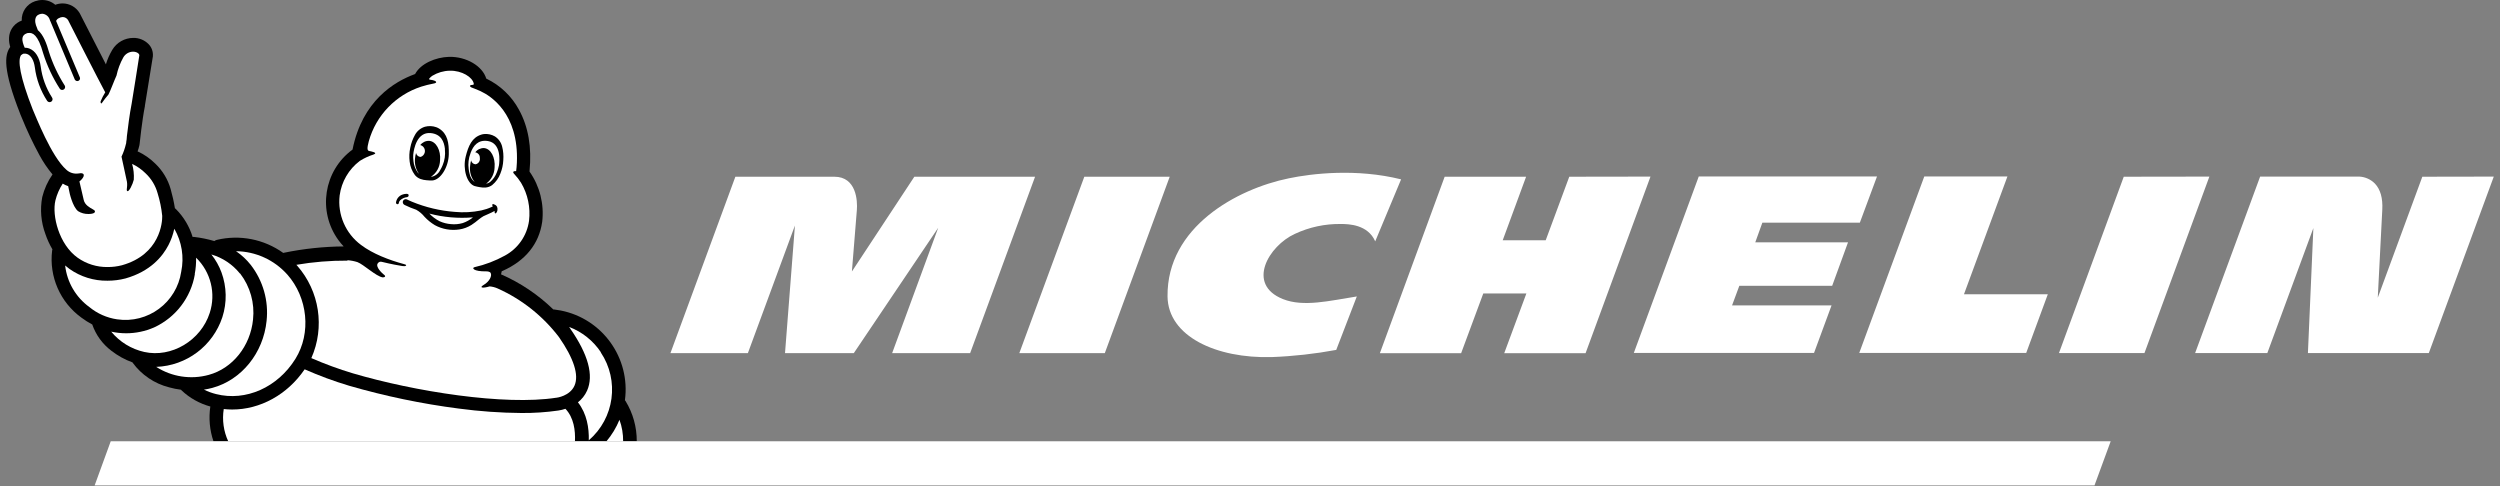
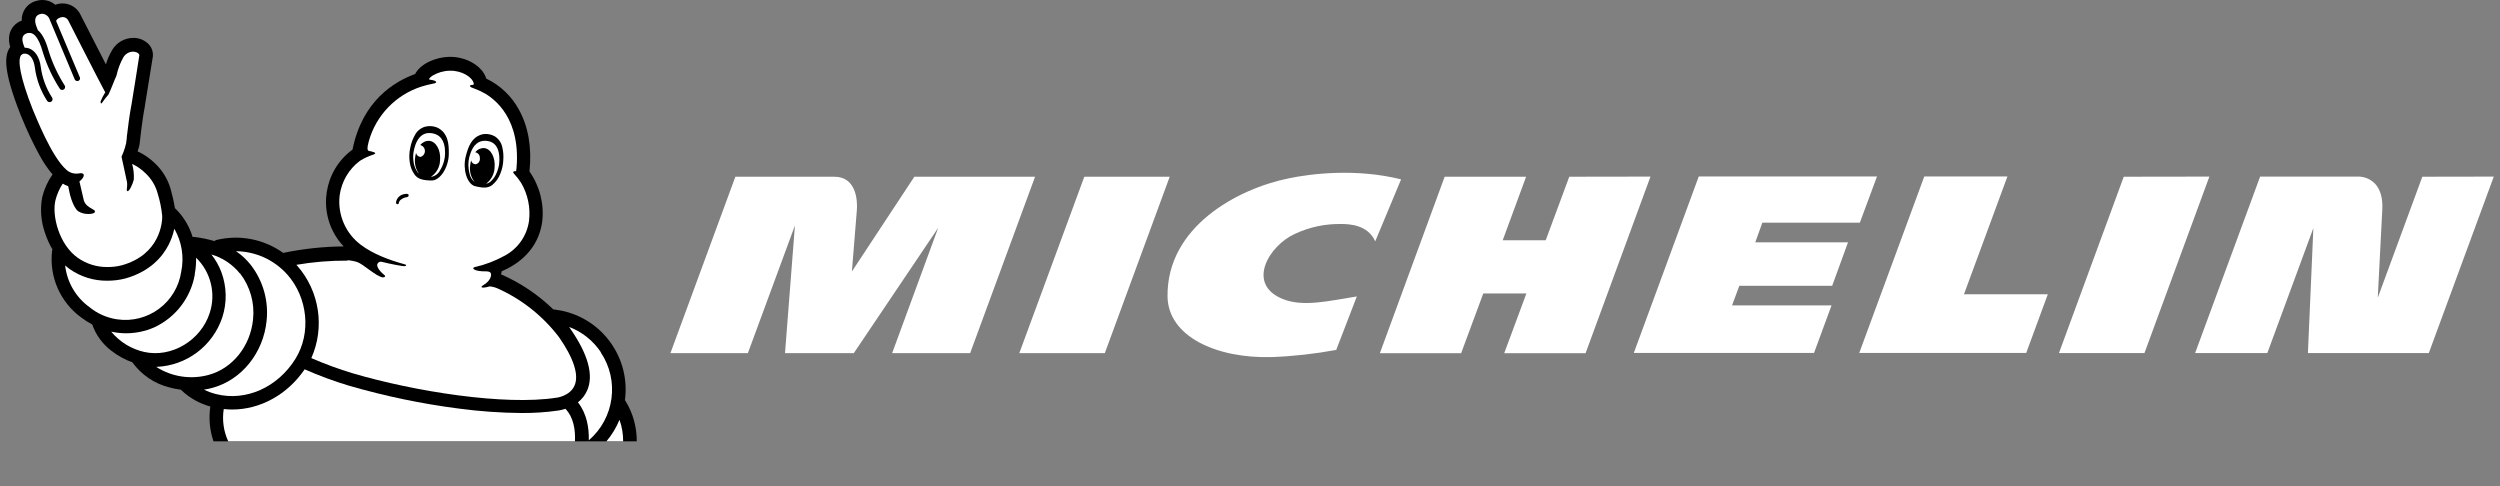
<svg xmlns="http://www.w3.org/2000/svg" width="252" height="49" viewBox="0 0 252 49" fill="none">
  <rect x="0" y="0" width="252" height="49" fill="#808080" stroke="none" />
  <path d="M129.902 17.977C124.683 19.046 117.613 22.879 117.687 29.876C117.732 33.91 122.605 36.151 128.194 35.994C130.374 35.911 132.548 35.669 134.693 35.27L136.768 29.882C134.023 30.316 131.386 30.974 129.318 30.147C125.59 28.656 127.885 24.778 130.521 23.575C131.974 22.895 133.56 22.554 135.162 22.579C135.951 22.579 137.875 22.627 138.622 24.328L141.23 18.079C136.742 16.962 132.238 17.488 129.902 17.977ZM158.182 17.814L155.807 24.22H151.473L153.831 17.814H145.622L139.091 35.602H147.282L149.516 29.579H153.86L151.626 35.602H159.826L166.369 17.801L158.182 17.814ZM109.299 17.814L102.746 35.599H111.364L117.907 17.814H109.299ZM92.165 17.814L85.871 27.367C85.871 27.367 86.27 22.368 86.372 21.165C86.445 20.249 86.333 17.814 84.102 17.814H74.125L67.578 35.599H75.385L80.129 22.732L79.129 35.599H86.062L94.572 22.959L89.927 35.599H97.789L104.335 17.814H92.165ZM244.17 17.814L239.679 30.01C239.74 28.781 239.998 23.926 240.135 21.127C240.196 19.975 239.947 19.097 239.398 18.513C238.983 18.088 238.425 17.833 237.831 17.801H227.821L221.268 35.589H228.546L233.187 22.991L232.638 35.589H244.824L251.374 17.801L244.17 17.814ZM214.074 17.814L207.544 35.586H216.162L222.705 17.801L214.074 17.814ZM177.646 22.445H187.473L189.203 17.785H171.236L164.69 35.573H182.855L184.62 30.785H174.591L175.325 28.806H184.684L186.28 24.427H176.931L177.646 22.445ZM202.35 17.785H193.969L187.413 35.573H204.243L206.42 29.662H197.968L202.35 17.785Z" fill="white" />
  <path d="M2.04 11.497L2.059 11.542L2.193 11.861C2.717 13.154 3.314 14.418 3.981 15.646C4.354 16.333 4.792 16.984 5.293 17.584C4.811 18.276 4.46 19.049 4.258 19.866C4.022 21.117 4.134 22.407 4.578 23.597C4.76 24.134 4.996 24.647 5.283 25.133C5.27 25.174 5.261 25.215 5.254 25.26C4.935 27.884 6.068 30.473 8.21 32.02C8.555 32.279 8.919 32.509 9.298 32.707C9.662 33.757 10.329 34.676 11.213 35.346C11.865 35.854 12.589 36.256 13.368 36.534V36.556C14.265 37.788 15.567 38.669 17.045 39.043C17.438 39.154 17.84 39.234 18.245 39.285C18.264 39.311 18.283 39.333 18.306 39.355C19.123 40.125 20.119 40.68 21.201 40.977C21.025 42.155 21.134 43.361 21.52 44.488H64.185C64.195 43.058 63.806 41.65 63.059 40.431C63.039 40.399 63.017 40.37 62.992 40.342C63.563 36.093 60.732 32.132 56.525 31.299C56.311 31.258 56.088 31.223 55.867 31.197H55.778C54.249 29.71 52.462 28.506 50.505 27.654C50.531 27.539 50.553 27.427 50.578 27.335L50.665 27.306C52.972 26.275 54.335 24.584 54.654 22.359C54.865 20.571 54.412 18.768 53.378 17.297V17.226C53.614 14.852 53.256 12.777 52.315 11.066C51.581 9.703 50.432 8.605 49.037 7.932H49.018C48.641 6.655 47.013 5.697 45.274 5.729C43.901 5.768 42.401 6.409 41.842 7.463C39.755 8.216 36.515 10.16 35.535 15.078C32.621 17.214 31.992 21.305 34.124 24.22C34.284 24.437 34.456 24.644 34.642 24.839C32.621 24.855 30.607 25.069 28.628 25.477L28.552 25.496C26.614 24.108 24.169 23.626 21.849 24.181C21.759 24.204 21.68 24.245 21.606 24.299C20.936 24.102 20.246 23.961 19.551 23.881C19.506 23.881 19.458 23.881 19.413 23.881C19.094 22.834 18.526 21.88 17.757 21.101C17.718 21.063 17.629 20.993 17.629 20.986C17.527 20.338 17.383 19.7 17.205 19.071C16.927 18.085 16.387 17.191 15.644 16.486C15.13 15.975 14.53 15.56 13.869 15.257C13.943 15.062 14.003 14.864 14.048 14.663C14.061 14.612 14.067 14.564 14.073 14.513C14.073 14.491 14.322 12.113 14.606 10.702V10.651C15.395 5.803 15.395 5.733 15.411 5.678V5.65C15.443 5.209 15.29 4.778 14.986 4.459C14.581 4.041 14.016 3.808 13.432 3.821C12.56 3.824 11.756 4.283 11.312 5.034C11.041 5.49 10.827 5.978 10.674 6.486C9.87 4.928 8.816 2.876 8.06 1.379L8.018 1.302C7.655 0.712 7.01 0.348 6.317 0.345C6.062 0.345 5.81 0.393 5.57 0.482C5.206 0.169 4.74 0 4.262 0C4.013 0 3.767 0.045 3.534 0.124C2.701 0.402 2.152 1.2 2.19 2.078C1.542 2.305 1.067 2.86 0.942 3.533C0.885 3.888 0.901 4.248 0.993 4.593C0.993 4.622 1.009 4.666 1.032 4.734L0.971 4.823C0.495 5.57 0.25 6.945 2.04 11.487" fill="black" />
  <path d="M62.816 44.488H61.127C61.676 43.837 62.12 43.103 62.443 42.314C62.695 43.01 62.819 43.747 62.813 44.488" fill="white" />
  <path d="M35.028 26.231C35.366 26.253 35.701 26.317 36.024 26.419C36.662 26.658 37.9 27.855 38.577 27.961C38.695 27.961 39.005 27.9 38.67 27.66C38.577 27.593 37.795 26.898 38.086 26.537C38.169 26.409 38.322 26.352 38.469 26.39C39.449 26.633 40.266 26.773 40.547 26.815C40.719 26.84 40.843 26.843 40.913 26.783C40.984 26.722 40.933 26.681 40.741 26.626C39.228 26.221 37.549 25.57 36.394 24.692C34.833 23.537 34.013 21.634 34.236 19.706C34.421 18.318 35.152 17.06 36.269 16.218C36.697 15.947 37.16 15.733 37.645 15.579C38.194 15.382 37.294 15.238 37.23 15.225C37 15.187 36.988 14.951 37.176 14.229C37.907 11.628 39.892 9.566 42.462 8.733C42.857 8.608 43.26 8.506 43.665 8.43C44.195 8.35 43.984 8.111 43.39 8.04C43.39 8.04 43.186 8.04 43.285 7.897C43.374 7.795 43.477 7.705 43.588 7.632C44.115 7.316 44.715 7.14 45.328 7.127C46.563 7.096 47.629 7.785 47.754 8.42C47.754 8.42 47.798 8.548 47.648 8.554C47.412 8.554 47.221 8.663 47.546 8.825C47.623 8.864 47.952 8.963 48.414 9.177L48.481 9.212C49.413 9.646 52.312 11.408 52.101 16.393C52.101 16.543 52.082 16.693 52.072 16.84C52.063 16.987 52.044 17.115 52.028 17.252C51.756 17.22 51.635 17.335 51.83 17.533C52.088 17.807 52.321 18.104 52.522 18.423C53.205 19.576 53.486 20.923 53.327 22.254C53.122 23.747 52.219 25.05 50.891 25.765C49.931 26.294 48.903 26.687 47.833 26.93C47.543 26.997 47.68 27.373 49.027 27.354C49.142 27.354 49.388 27.38 49.458 27.514C49.614 27.804 49.346 28.372 48.759 28.717C48.255 29.014 48.657 29.078 49.359 28.867C49.64 28.893 49.914 28.963 50.173 29.081C52.605 30.172 54.725 31.858 56.343 33.977C57.837 36.122 58.379 37.807 57.91 38.87C57.441 39.933 56.107 40.09 56.097 40.09H56.075C50.859 40.9 41.81 39.47 35.57 37.632C34.144 37.204 32.746 36.69 31.383 36.097C32.762 32.984 32.209 29.355 29.965 26.792L29.873 26.693C31.571 26.403 33.291 26.262 35.015 26.272" fill="white" />
  <path d="M60.556 35.519C62.455 38.353 61.938 42.161 59.35 44.383C59.382 43.147 59.164 41.708 58.255 40.552C58.654 40.243 58.97 39.837 59.177 39.378C59.867 37.833 59.295 35.73 57.479 33.122V33.106L57.361 32.953C58.67 33.447 59.793 34.341 60.569 35.506" fill="white" />
  <path d="M28.951 27.66C31.035 30.01 31.386 33.584 29.784 36.164C27.99 39.055 24.772 40.485 21.778 39.722C21.357 39.617 20.948 39.467 20.556 39.276C20.84 39.234 21.121 39.173 21.399 39.1C24.345 38.302 26.544 35.589 26.873 32.337C27.09 30.323 26.518 28.305 25.277 26.703C24.855 26.17 24.354 25.704 23.793 25.321C25.762 25.343 27.632 26.192 28.947 27.66" fill="white" />
  <path d="M24.207 27.571C25.222 28.893 25.688 30.555 25.506 32.212C25.235 34.896 23.438 37.137 21.038 37.788C19.241 38.283 17.313 37.989 15.746 36.981C18.8 36.869 21.462 34.868 22.417 31.963C22.889 30.495 22.857 28.912 22.327 27.463C22.085 26.808 21.74 26.195 21.306 25.65C22.436 25.978 23.438 26.649 24.179 27.565" fill="white" />
  <path d="M19.627 27.641C19.733 27.092 19.777 26.537 19.768 25.978C21.249 27.421 21.782 29.579 21.14 31.545C20.246 34.325 17.284 36.09 14.539 35.477C13.234 35.184 12.062 34.465 11.21 33.431C11.705 33.54 12.209 33.594 12.717 33.594C13.684 33.594 14.642 33.393 15.529 33.007C17.702 32.008 19.244 30 19.643 27.641" fill="white" />
  <path d="M17.575 23.064C18.328 24.37 18.574 25.908 18.267 27.383C17.808 30.498 14.91 32.649 11.794 32.187C10.773 32.036 9.809 31.609 9.011 30.954C7.642 29.962 6.754 28.439 6.566 26.76C6.707 26.885 6.853 27 7.003 27.108C8.124 27.9 9.464 28.315 10.834 28.296C11.446 28.296 12.056 28.222 12.65 28.066C15.159 27.357 16.387 25.851 16.978 24.711C17.246 24.194 17.444 23.642 17.565 23.074" fill="white" />
  <path d="M2.142 5.547L2.196 5.509C2.244 5.464 2.302 5.432 2.362 5.413H2.605C2.65 5.42 2.691 5.429 2.733 5.445C3.128 5.589 3.419 6.084 3.512 6.789C3.665 7.996 4.092 9.154 4.756 10.172C4.852 10.306 5.04 10.338 5.174 10.243C5.309 10.147 5.34 9.959 5.242 9.824C4.638 8.883 4.249 7.82 4.105 6.709C3.981 5.774 3.556 5.113 2.94 4.883C2.797 4.829 2.643 4.807 2.49 4.81C2.417 4.65 2.356 4.485 2.308 4.315C2.248 4.06 2.133 3.553 2.701 3.358L2.809 3.326H2.867C3.279 3.275 3.824 3.463 4.357 5.388C4.753 6.645 5.318 7.846 6.033 8.953C6.132 9.084 6.32 9.106 6.448 9.007C6.563 8.918 6.598 8.762 6.531 8.634C5.854 7.574 5.318 6.432 4.935 5.235C4.702 4.405 4.373 3.501 3.815 3.039C3.735 2.834 3.646 2.608 3.623 2.534C3.527 2.25 3.429 1.618 3.971 1.44C4.067 1.404 4.169 1.388 4.271 1.385C4.632 1.417 4.935 1.673 5.028 2.024C5.028 2.062 5.063 2.103 5.082 2.148L7.53 7.996C7.546 8.037 7.572 8.075 7.607 8.101C7.718 8.203 7.891 8.197 7.996 8.085C8.073 8.002 8.089 7.884 8.041 7.782L5.656 2.113C5.708 1.988 5.803 1.886 5.928 1.832C6.046 1.762 6.18 1.724 6.317 1.717C6.534 1.717 6.738 1.835 6.857 2.017C6.857 2.017 10.02 8.235 10.607 9.307C10.428 9.595 10.272 9.895 10.144 10.207C10.103 10.367 10.208 10.511 10.285 10.361C10.482 10.077 10.696 9.802 10.923 9.54C10.923 9.54 10.942 9.518 10.945 9.505C11.095 9.24 11.558 8.005 11.743 7.616C11.88 6.974 12.11 6.358 12.43 5.787C12.631 5.436 13.001 5.215 13.406 5.209C13.764 5.209 14.045 5.391 14.045 5.576C14.045 5.659 13.269 10.456 13.269 10.456C13.068 11.459 12.889 12.895 12.79 13.728C12.784 13.929 12.761 14.133 12.723 14.331V14.395C12.723 14.395 12.723 14.44 12.694 14.513C12.592 14.954 12.442 15.382 12.248 15.79L12.497 16.933C12.595 17.415 12.704 17.932 12.745 18.088C12.928 18.727 12.694 19.116 12.813 19.247C12.979 19.429 13.381 18.564 13.486 18.117C13.521 17.581 13.464 17.038 13.317 16.521C13.818 16.754 14.271 17.073 14.664 17.462C15.248 18.005 15.669 18.698 15.883 19.467C16.116 20.214 16.273 20.983 16.352 21.762C16.368 22.378 16.158 25.65 12.289 26.738C11.82 26.859 11.338 26.92 10.853 26.917C9.768 26.933 8.705 26.604 7.821 25.975C5.95 24.644 5.219 21.736 5.586 20.198C5.736 19.598 5.985 19.026 6.324 18.509C6.496 18.615 6.681 18.701 6.873 18.765L6.984 19.295C6.984 19.358 7.303 20.836 7.872 21.286C8.184 21.481 8.551 21.58 8.922 21.57C9.091 21.57 9.496 21.551 9.56 21.376C9.586 21.312 9.566 21.242 9.515 21.197C9.461 21.152 9.4 21.114 9.337 21.085C9.062 20.935 8.548 20.661 8.44 20.157C8.379 19.872 8.143 18.88 8.006 18.289C8.58 17.833 8.644 17.332 7.891 17.488C7.457 17.549 7.016 17.412 6.694 17.115C5.181 15.796 3.61 11.74 3.294 11.021C2.018 7.766 1.743 6.02 2.142 5.531" fill="white" />
  <path d="M22.551 41.232C22.835 41.264 23.119 41.28 23.403 41.28C26.218 41.28 28.963 39.793 30.709 37.227C32.165 37.871 33.658 38.423 35.184 38.88C38.807 39.93 42.503 40.702 46.244 41.184C48.341 41.465 50.457 41.615 52.573 41.631C53.812 41.641 55.053 41.558 56.279 41.382C56.522 41.344 56.764 41.286 56.997 41.207C57.843 42.1 58.009 43.393 57.955 44.488H23.007C22.538 43.473 22.378 42.337 22.554 41.229" fill="white" />
  <path d="M41.194 19.655C41.163 19.537 41.013 19.537 40.961 19.537C40.811 19.544 40.665 19.572 40.527 19.627C40.189 19.761 39.953 20.073 39.914 20.434C39.914 20.473 39.93 20.508 39.956 20.533C39.988 20.568 40.036 20.587 40.084 20.584C40.144 20.584 40.195 20.53 40.195 20.469C40.208 20.364 40.259 20.268 40.333 20.192C40.524 20.013 40.767 19.901 41.025 19.872C41.105 19.853 41.217 19.793 41.185 19.674" fill="black" />
-   <path d="M46.649 22.483C46.263 22.595 45.858 22.633 45.459 22.592C45.063 22.563 44.673 22.464 44.313 22.301C43.927 22.107 43.575 21.845 43.279 21.529C44.712 21.906 46.199 22.033 47.674 21.909C47.371 22.161 47.023 22.356 46.649 22.483ZM49.761 20.568C49.614 20.552 49.576 20.677 49.634 20.725C49.656 20.744 49.675 20.763 49.691 20.785L49.547 20.868C49.215 21.021 48.864 21.136 48.507 21.213C47.626 21.395 46.723 21.443 45.829 21.357C44.354 21.245 42.905 20.9 41.536 20.338L41.175 20.179C41.115 20.153 41.057 20.115 40.996 20.093C40.843 20.038 40.671 20.118 40.617 20.271C40.607 20.297 40.601 20.326 40.601 20.354C40.594 20.498 40.681 20.626 40.815 20.674C41.185 20.855 41.565 21.012 41.957 21.143C42.28 21.325 42.564 21.567 42.794 21.855C43.097 22.18 43.445 22.461 43.825 22.691C44.581 23.106 45.456 23.259 46.308 23.128C46.739 23.061 47.147 22.908 47.517 22.678C47.782 22.506 48.035 22.314 48.274 22.11C48.417 21.992 48.574 21.887 48.733 21.791C48.829 21.736 49.5 21.471 49.854 21.264C49.854 21.389 49.854 21.497 49.931 21.513C50.007 21.529 50.106 21.357 50.138 21.213C50.163 21.088 50.151 20.958 50.103 20.84C50.033 20.712 49.911 20.622 49.768 20.597" fill="black" />
  <path d="M41.657 15.573C41.708 15.018 42.031 13.275 43.422 13.415C44.482 13.521 44.766 14.303 44.846 14.986V15.078C44.903 15.614 44.827 16.157 44.619 16.655C44.552 16.824 44.469 16.987 44.373 17.143C44.208 17.485 43.898 17.731 43.528 17.814H43.448C44 17.447 44.338 16.834 44.358 16.17C44.45 15.142 43.962 14.255 43.263 14.197C42.912 14.185 42.577 14.344 42.363 14.622C42.695 14.705 42.899 15.043 42.813 15.378C42.758 15.589 42.602 15.755 42.398 15.819C42.171 15.809 41.98 15.643 41.938 15.42C41.887 15.592 41.852 15.771 41.836 15.95C41.769 16.502 41.909 17.06 42.232 17.514C42.19 17.479 42.152 17.44 42.117 17.399C41.868 17.06 41.718 16.658 41.676 16.24C41.648 16.017 41.638 15.79 41.654 15.567M41.817 17.638C41.967 17.823 42.168 17.964 42.391 18.044C42.589 18.114 42.794 18.155 43.001 18.168C43.183 18.187 43.368 18.194 43.55 18.194C44.405 18.158 45.213 16.843 45.239 15.557C45.264 14.386 45.108 13.486 44.262 12.959C44.172 12.905 44.08 12.86 43.984 12.825C43.617 12.691 43.215 12.675 42.838 12.774C42.407 12.905 42.043 13.201 41.83 13.597C41.603 14.003 41.44 14.44 41.354 14.896C41.252 15.353 41.233 15.825 41.293 16.291C41.344 16.779 41.526 17.245 41.82 17.641" fill="black" />
  <path d="M50.282 16.719C50.24 16.936 50.173 17.15 50.09 17.357C49.946 17.747 49.707 18.091 49.388 18.356C49.273 18.439 49.139 18.494 48.998 18.516C49.516 18.136 49.831 17.536 49.854 16.894C49.946 15.867 49.471 14.979 48.791 14.925C48.443 14.915 48.114 15.075 47.907 15.353C48.184 15.394 48.386 15.643 48.367 15.924C48.421 16.218 48.232 16.502 47.939 16.562C47.715 16.553 47.527 16.387 47.489 16.167C47.438 16.339 47.406 16.518 47.39 16.697C47.307 17.29 47.476 17.893 47.856 18.359C47.597 18.158 47.415 17.874 47.345 17.555C47.294 17.383 47.259 17.204 47.24 17.025C47.169 16.495 47.233 15.956 47.425 15.455L47.454 15.366C47.699 14.727 48.162 14.054 49.18 14.216C50.518 14.434 50.377 16.183 50.285 16.728M50.62 14.794C50.521 14.363 50.256 13.99 49.886 13.75C49.557 13.559 49.177 13.476 48.797 13.511C48.698 13.521 48.603 13.543 48.507 13.572C47.581 13.865 47.211 14.686 46.937 15.806C46.636 17.044 47.058 18.506 47.846 18.755C48.019 18.803 48.191 18.838 48.367 18.867C48.564 18.908 48.766 18.918 48.967 18.902C49.196 18.88 49.417 18.797 49.605 18.66C49.981 18.353 50.269 17.951 50.438 17.494C50.614 17.064 50.712 16.607 50.732 16.144C50.767 15.688 50.732 15.228 50.617 14.781" fill="black" />
-   <path d="M212.759 44.478H11.162L9.541 48.928H211.125L212.759 44.478Z" fill="white" />
</svg>